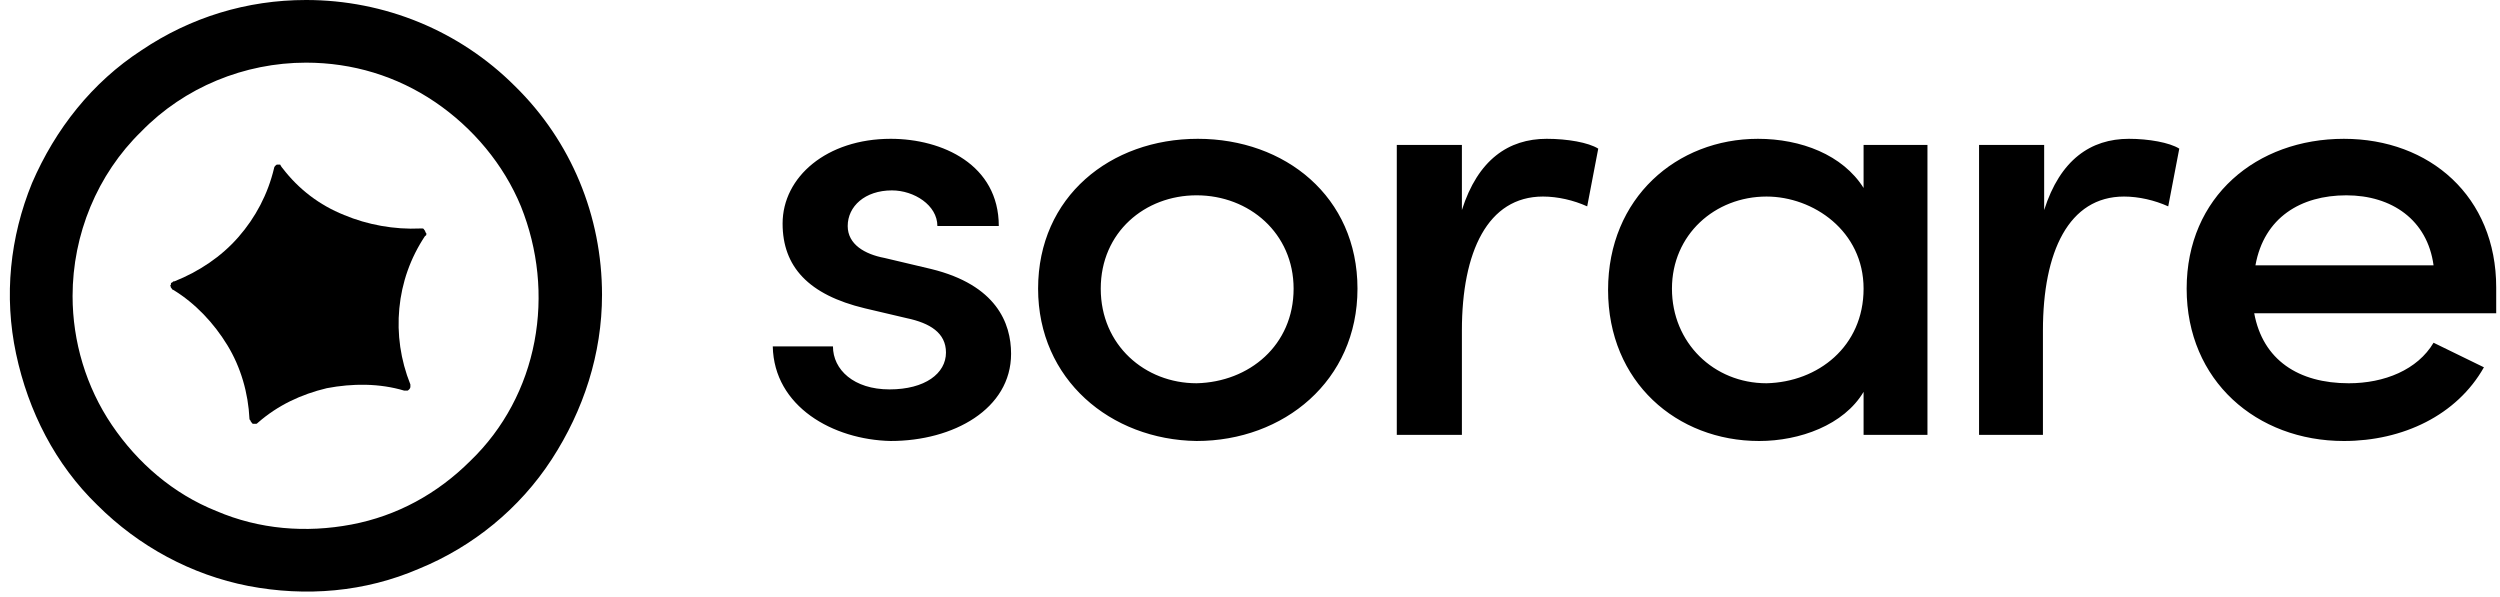
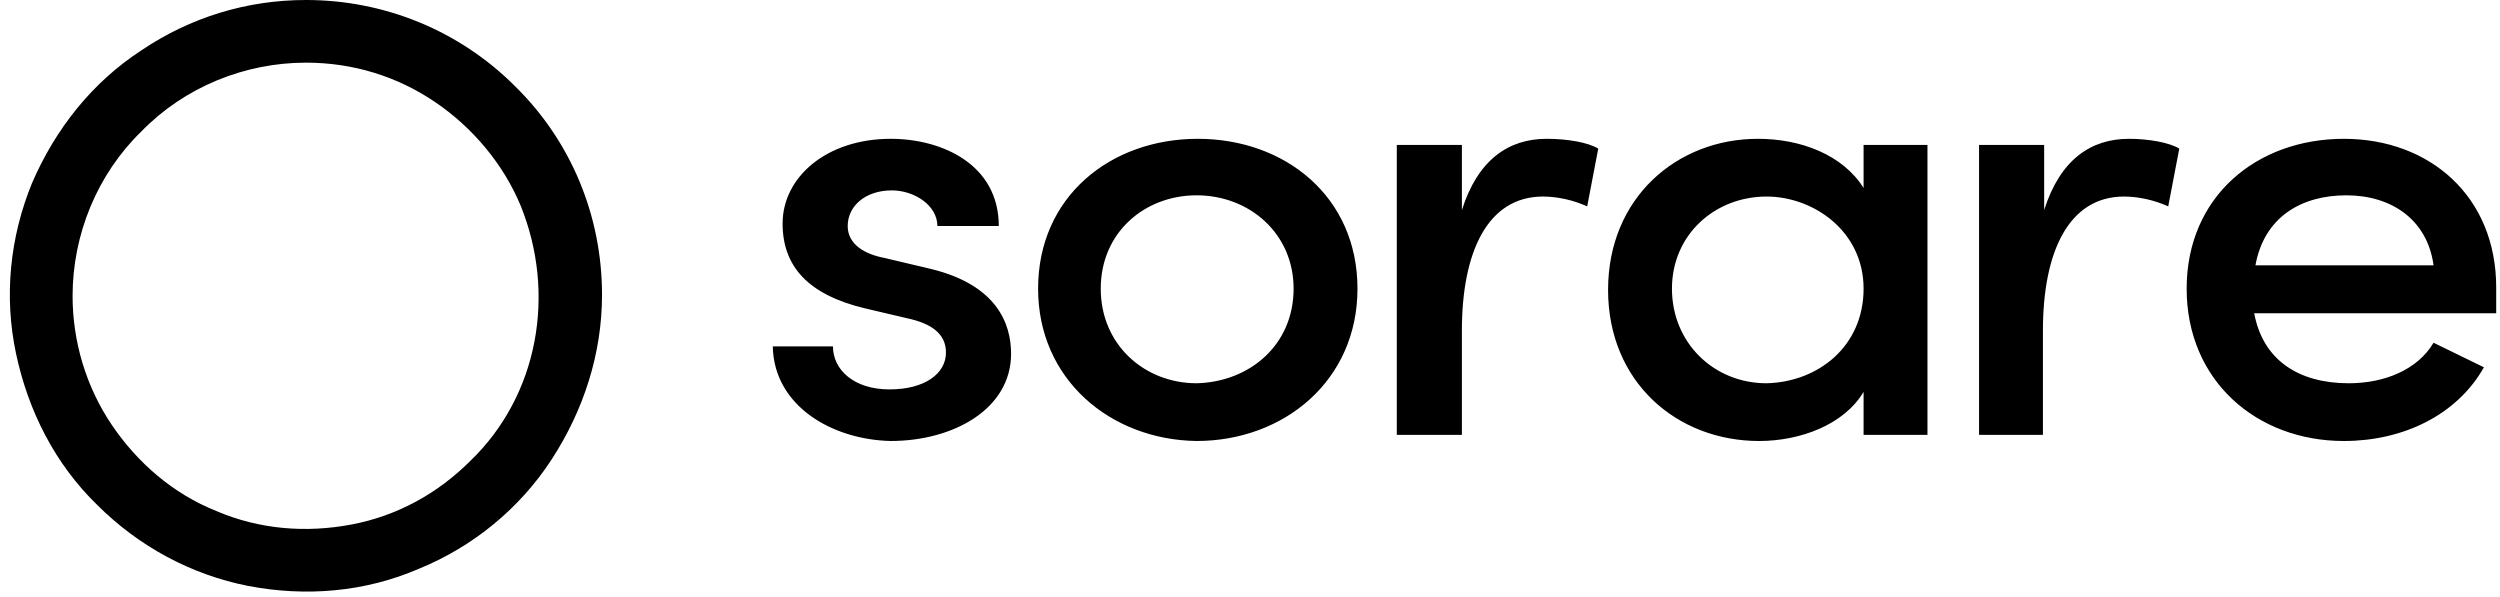
<svg xmlns="http://www.w3.org/2000/svg" height="597" viewBox="-.5 0 202.9 48.6" width="2500">
-   <path d="m22.2 13.7c1.3 1.7 3 3 5 3.8 1.9.8 4.1 1.2 6.2 1.1h.2c.1 0 .1.1.2.2 0 .1.1.2.1.2 0 .1 0 .2-.1.2-1.2 1.8-1.9 3.8-2.1 5.9s.1 4.2.9 6.2v.2c0 .1-.1.2-.1.2-.1.1-.1.1-.2.1h-.2c-2-.6-4.2-.6-6.3-.2-2.1.5-4 1.4-5.6 2.8-.1.1-.1.1-.2.1h-.2c-.1 0-.1-.1-.2-.2 0-.1-.1-.1-.1-.2-.1-2.1-.7-4.2-1.8-6s-2.6-3.4-4.4-4.5c-.1 0-.1-.1-.2-.2 0-.1-.1-.2 0-.2 0-.1 0-.2.1-.2.1-.1.1-.1.2-.1 2-.8 3.8-2 5.2-3.6s2.4-3.5 2.9-5.6c0-.1.1-.2.1-.2.1-.1.1-.1.2-.1h.2c.1.2.2.3.2.3z" />
  <path d="m24.1 5.1c3.8 0 7.4 1.1 10.5 3.2s5.6 5.1 7 8.5c1.4 3.5 1.8 7.3 1.1 11s-2.5 7.1-5.2 9.7c-2.7 2.7-6 4.5-9.7 5.2s-7.5.4-11-1.1c-3.5-1.4-6.4-3.9-8.5-7s-3.2-6.8-3.2-10.5c0-5 2-9.9 5.6-13.4 3.5-3.6 8.4-5.6 13.4-5.6zm0-5.1c-4.8 0-9.4 1.4-13.4 4.1-4 2.6-7 6.4-8.9 10.8-1.8 4.4-2.3 9.2-1.3 13.9s3.2 9 6.6 12.3c3.4 3.4 7.7 5.7 12.3 6.6 4.7.9 9.5.5 13.9-1.4 4.4-1.8 8.2-4.9 10.8-8.9s4.1-8.6 4.1-13.4c0-6.4-2.5-12.5-7.1-17-4.5-4.5-10.6-7-17-7zm38 28.2h4.9c0 1.9 1.7 3.5 4.6 3.5s4.6-1.3 4.6-3c0-1.6-1.3-2.4-3.2-2.8l-3.4-.8c-4.6-1.1-6.7-3.4-6.7-6.9 0-3.8 3.6-6.9 8.8-6.9 4.2 0 8.8 2.1 8.8 7.1h-5c0-1.7-1.9-2.9-3.7-2.9-2.2 0-3.6 1.3-3.6 2.9 0 1.5 1.4 2.3 3 2.6l3.8.9c5.3 1.3 6.5 4.4 6.5 6.9 0 4.5-4.7 7.1-9.8 7.1-4.7-.1-9.5-2.8-9.6-7.7zm21.6-4.7c0-7.5 5.9-12.2 13-12.2s13 4.7 13 12.2-6 12.4-13.1 12.4c-7-.1-12.9-5-12.9-12.4zm20.8 0c0-4.5-3.6-7.6-7.9-7.6-4.2 0-7.8 3-7.8 7.6s3.6 7.7 7.8 7.7c4.3-.1 7.9-3.1 7.9-7.7zm24.8-11.4-.9 4.7c-1.1-.5-2.4-.8-3.6-.8-4.5 0-6.6 4.5-6.6 10.9v8.5h-5.3v-23.6h5.3v5.3c1.3-4.1 3.8-5.8 6.9-5.8 1.7 0 3.4.3 4.2.8zm26.8-.3v23.6h-5.2v-3.5c-1.6 2.7-5.2 4-8.5 4-6.7 0-12.3-4.8-12.3-12.3s5.6-12.3 12.2-12.3c3.5 0 6.9 1.3 8.6 4v-3.5zm-5.2 11.7c0-4.7-4.1-7.5-7.9-7.5-4.2 0-7.7 3.1-7.7 7.5s3.4 7.7 7.7 7.7c4.2-.1 7.9-3 7.9-7.7zm25.7-11.4-.9 4.7c-1.1-.5-2.4-.8-3.6-.8-4.5 0-6.6 4.5-6.6 10.9v8.5h-5.2v-23.6h5.3v5.3c1.3-4.1 3.8-5.8 6.9-5.8 1.6 0 3.3.3 4.1.8zm25.8 13.4h-19.7c.7 3.8 3.6 5.7 7.7 5.7 2.9 0 5.6-1.1 6.9-3.3l4.1 2c-2.2 3.9-6.6 6-11.4 6-7.1 0-12.8-4.9-12.8-12.4s5.7-12.2 12.8-12.2c7 0 12.4 4.7 12.4 12.1zm-5.1-3.9c-.5-3.7-3.4-5.7-7.1-5.7s-6.7 1.8-7.4 5.7z" />
</svg>